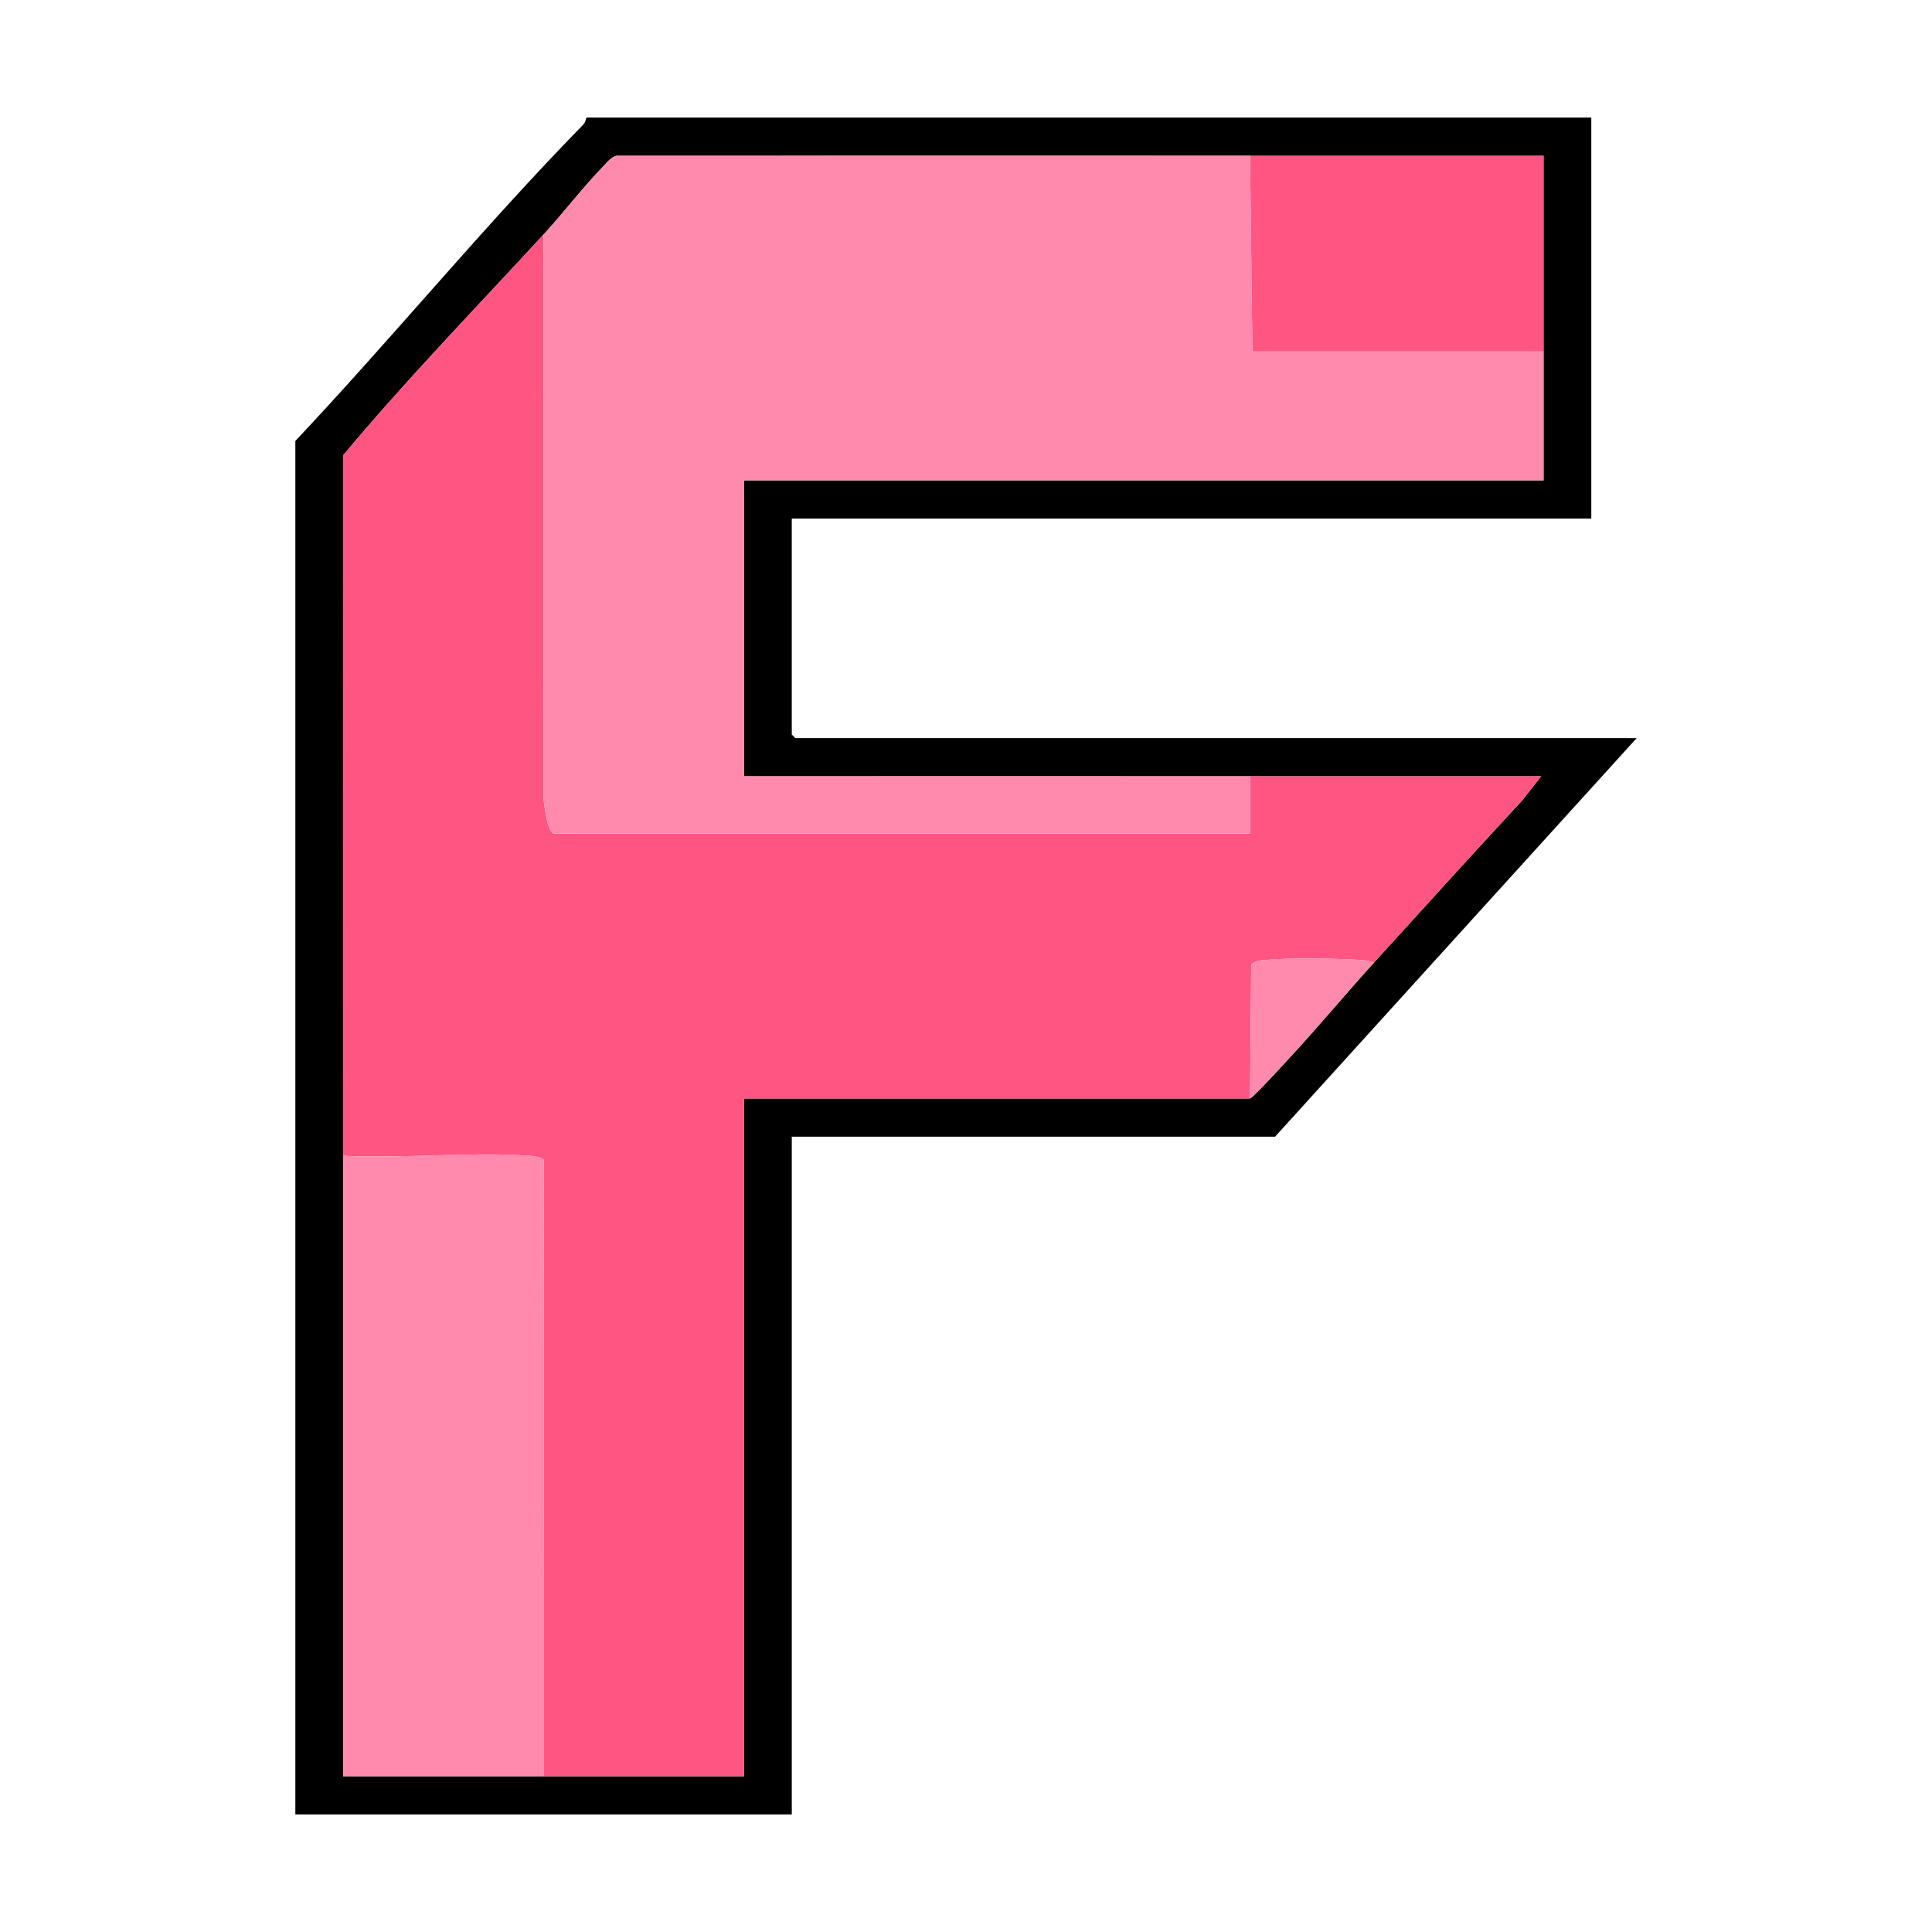
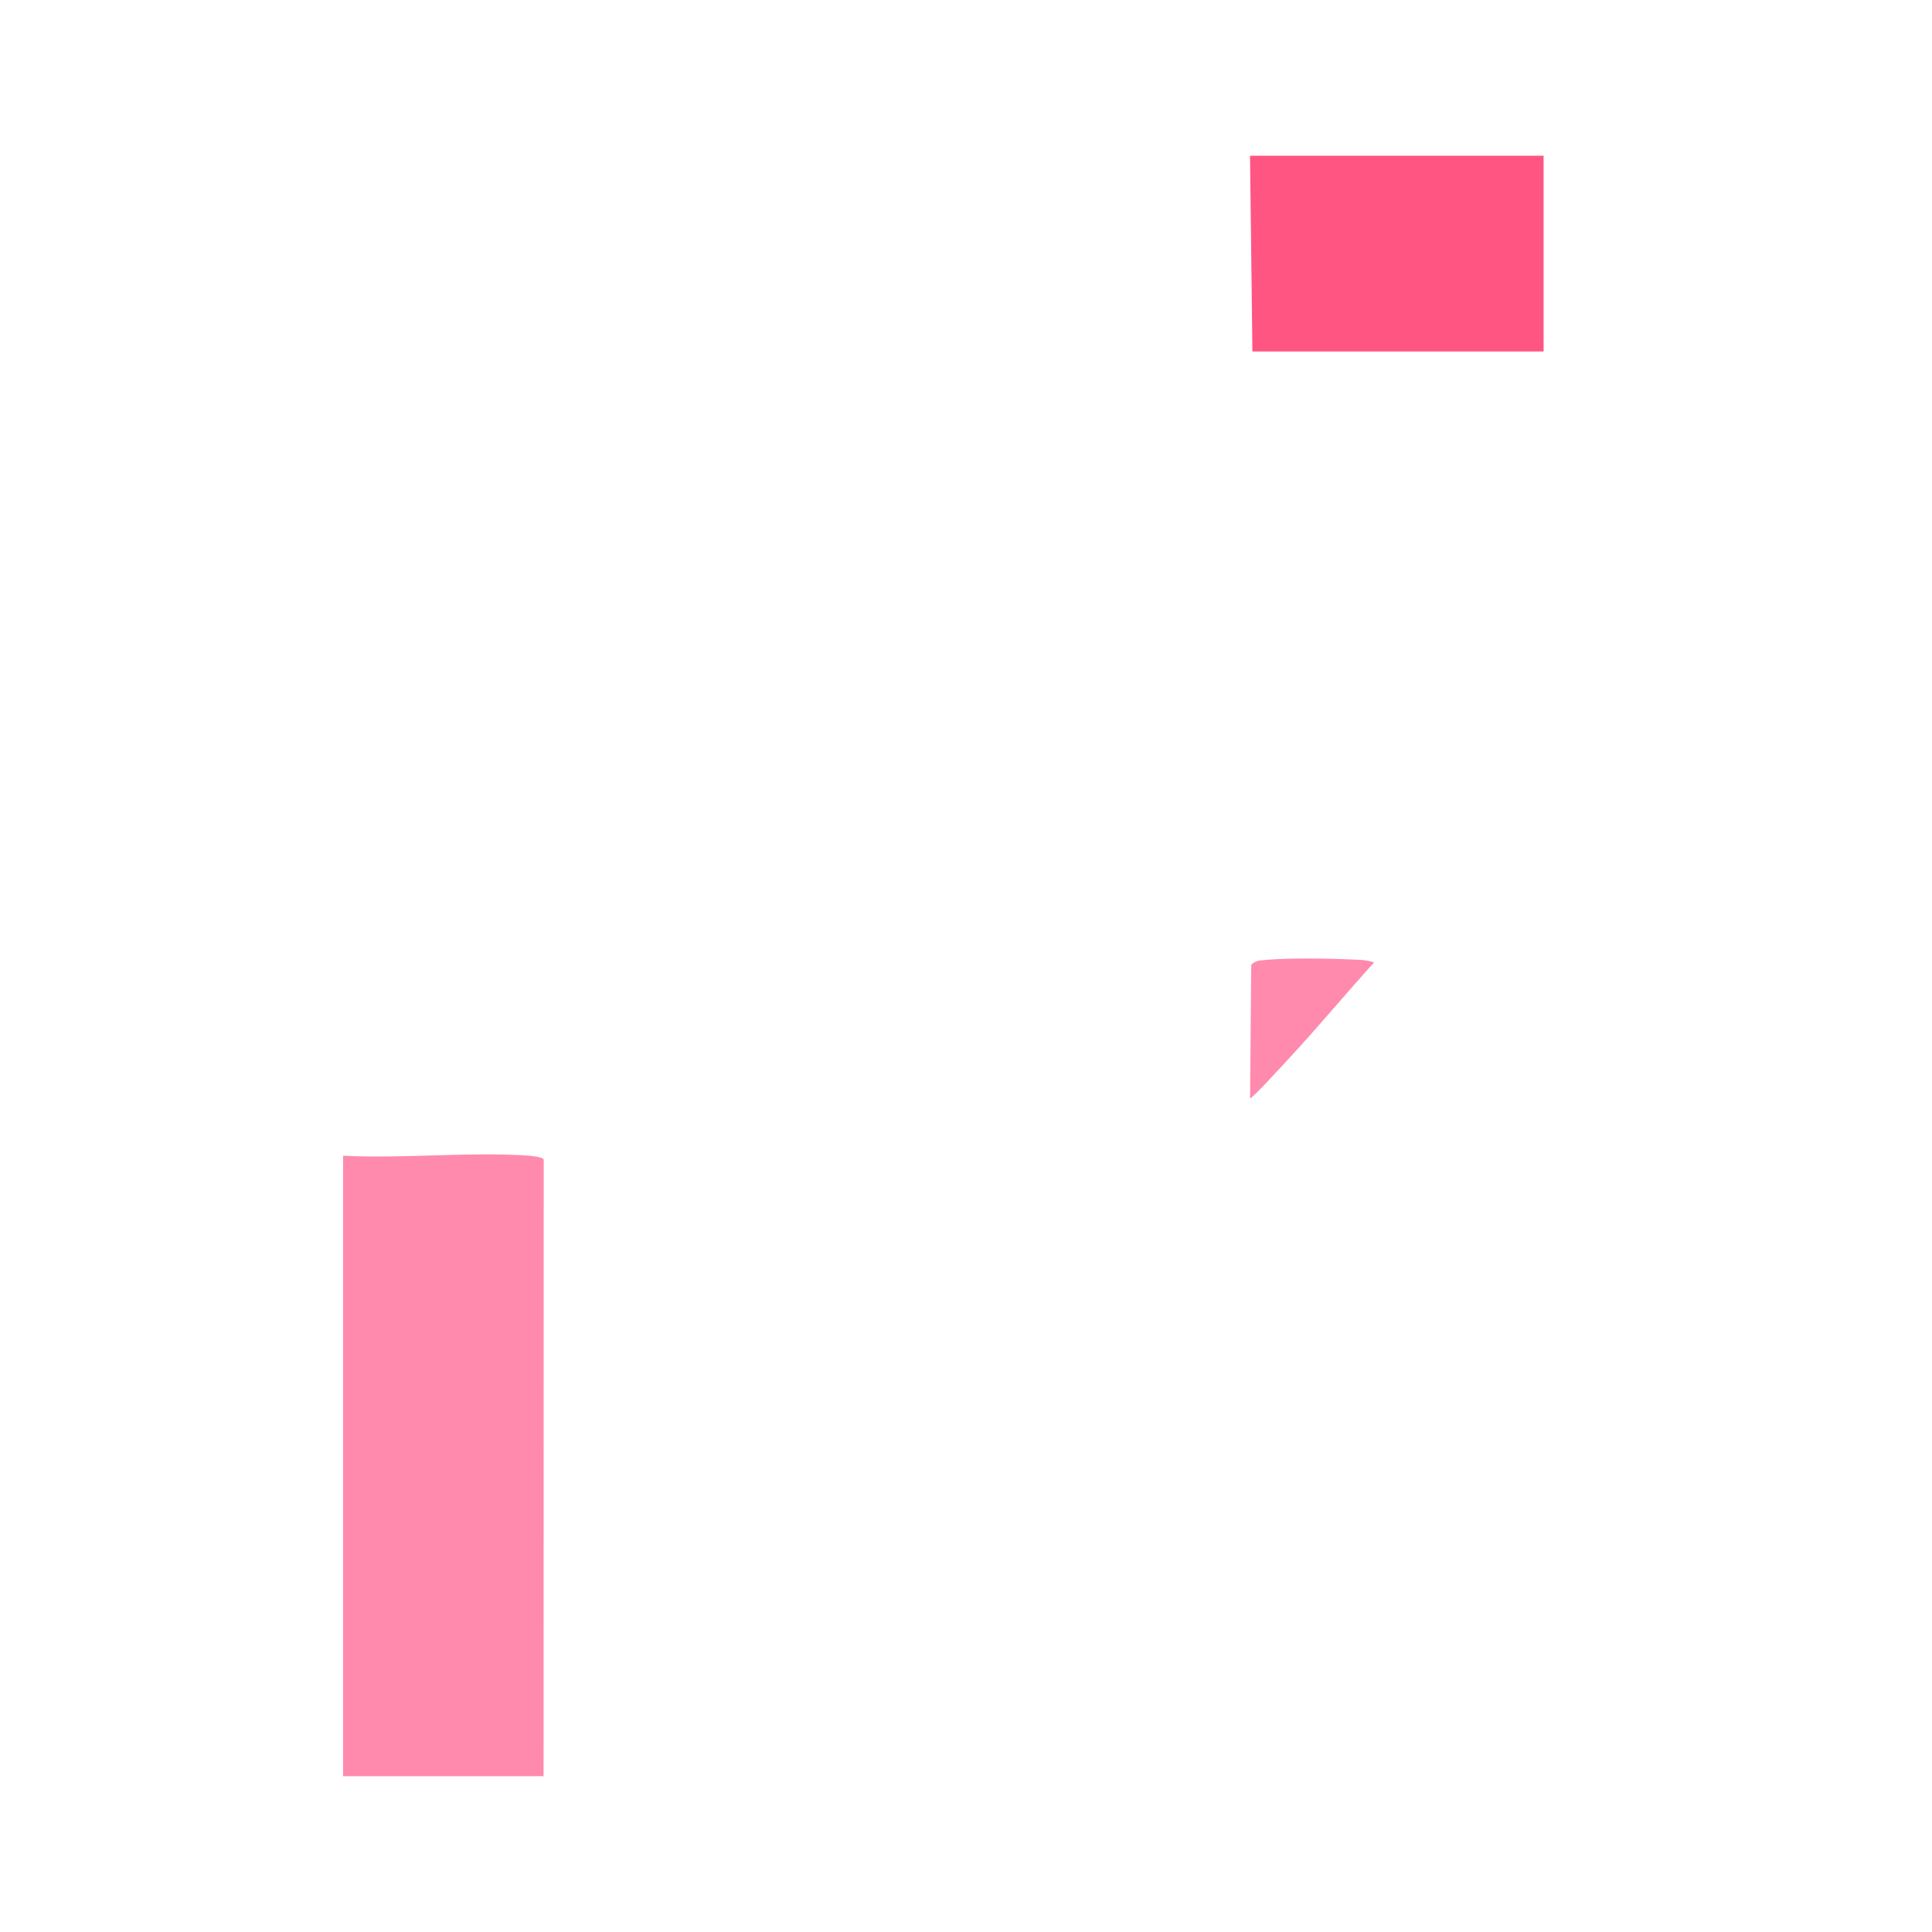
<svg xmlns="http://www.w3.org/2000/svg" id="Layer_2" data-name="Layer 2" viewBox="0 0 512 512">
  <defs>
    <style>
      .cls-1 {
        fill: none;
      }

      .cls-2 {
        fill: #ff8aae;
      }

      .cls-3 {
        fill: #ff5582;
      }
    </style>
  </defs>
  <g id="Layer_1-2" data-name="Layer 1">
-     <path d="M421.71,31.17v106.25h-211.88v57.24l.95.95h222.95l-95.82,105.62h-128.08v179.61H78.27V116.86c25.84-27.45,49.92-56.86,76.26-83.79.72-.74.8-1.91.91-1.91h266.28ZM331.27,41.28c-55.96-.04-111.94.02-167.91.01-1.39.27-2.83,2.11-3.82,3.14-5.36,5.59-10.43,12.22-15.49,17.72-17.8,19.33-36.25,38.33-53.12,58.52-.01,61.87-.03,123.75-.01,185.61.01,54.8,0,109.64,0,164.44,17.7,0,35.43,0,53.13,0h53.13v-179.61h134.09c.78-.18,9.06-9.24,10.44-10.74,7.75-8.36,14.79-16.88,22.44-25.31,13.02-14.34,26.04-28.68,39.18-42.88l5.09-6.45c-25.71-.02-51.45.01-77.16,0-44.69-.03-89.4.02-134.09,0v-78.42h211.88c.02-11.37-.02-22.78,0-34.15.03-17.28-.03-34.59,0-51.86-25.92,0-51.88.02-77.8,0Z" />
    <g>
-       <path class="cls-3" d="M144.05,62.16l-.02,149.6c.19,1.51,1.05,9.15,2.87,9.15h184.37v-15.18c25.71.02,51.45-.01,77.16,0l-5.09,6.45c-13.13,14.2-26.16,28.53-39.18,42.88-1.13-.36-2.25-.59-3.45-.66-7.14-.39-18.38-.63-25.36,0-1.41.13-2.76.15-3.77,1.29l-.31,35.42h-134.09v179.61h-53.13l.04-163.41c-.18-.66-3.36-1-4.13-1.05-15.93-1.04-33,.83-49.04.03-.02-61.86,0-123.74.01-185.61,16.86-20.19,35.32-39.18,53.12-58.52Z" />
      <path class="cls-3" d="M331.27,41.28c25.92.02,51.88-.01,77.8,0-.03,17.28.03,34.59,0,51.86h-77.17s-.63-51.86-.63-51.86Z" />
    </g>
    <g>
-       <path class="cls-2" d="M331.27,41.28l.63,51.86h77.17c-.02,11.37.02,22.77,0,34.15h-211.88v78.42c44.69.02,89.4-.03,134.09,0v15.18h-184.37c-1.83,0-2.68-7.64-2.87-9.15l.02-149.6c5.06-5.5,10.13-12.13,15.49-17.72.99-1.03,2.42-2.87,3.82-3.14,55.97,0,111.95-.05,167.91-.01Z" />
      <path class="cls-2" d="M90.92,306.28c16.04.81,33.11-1.07,49.04-.03.76.05,3.95.39,4.13,1.05l-.04,163.41c-17.7,0-35.43,0-53.13,0,0-54.8.02-109.64,0-164.44Z" />
      <path class="cls-2" d="M364.16,255.05c-7.65,8.43-14.69,16.94-22.44,25.31-1.39,1.5-9.67,10.56-10.44,10.74l.31-35.42c1.02-1.14,2.37-1.16,3.77-1.29,6.99-.62,18.22-.38,25.36,0,1.2.07,2.32.3,3.45.66Z" />
    </g>
    <rect class="cls-1" width="512" height="512" />
  </g>
</svg>